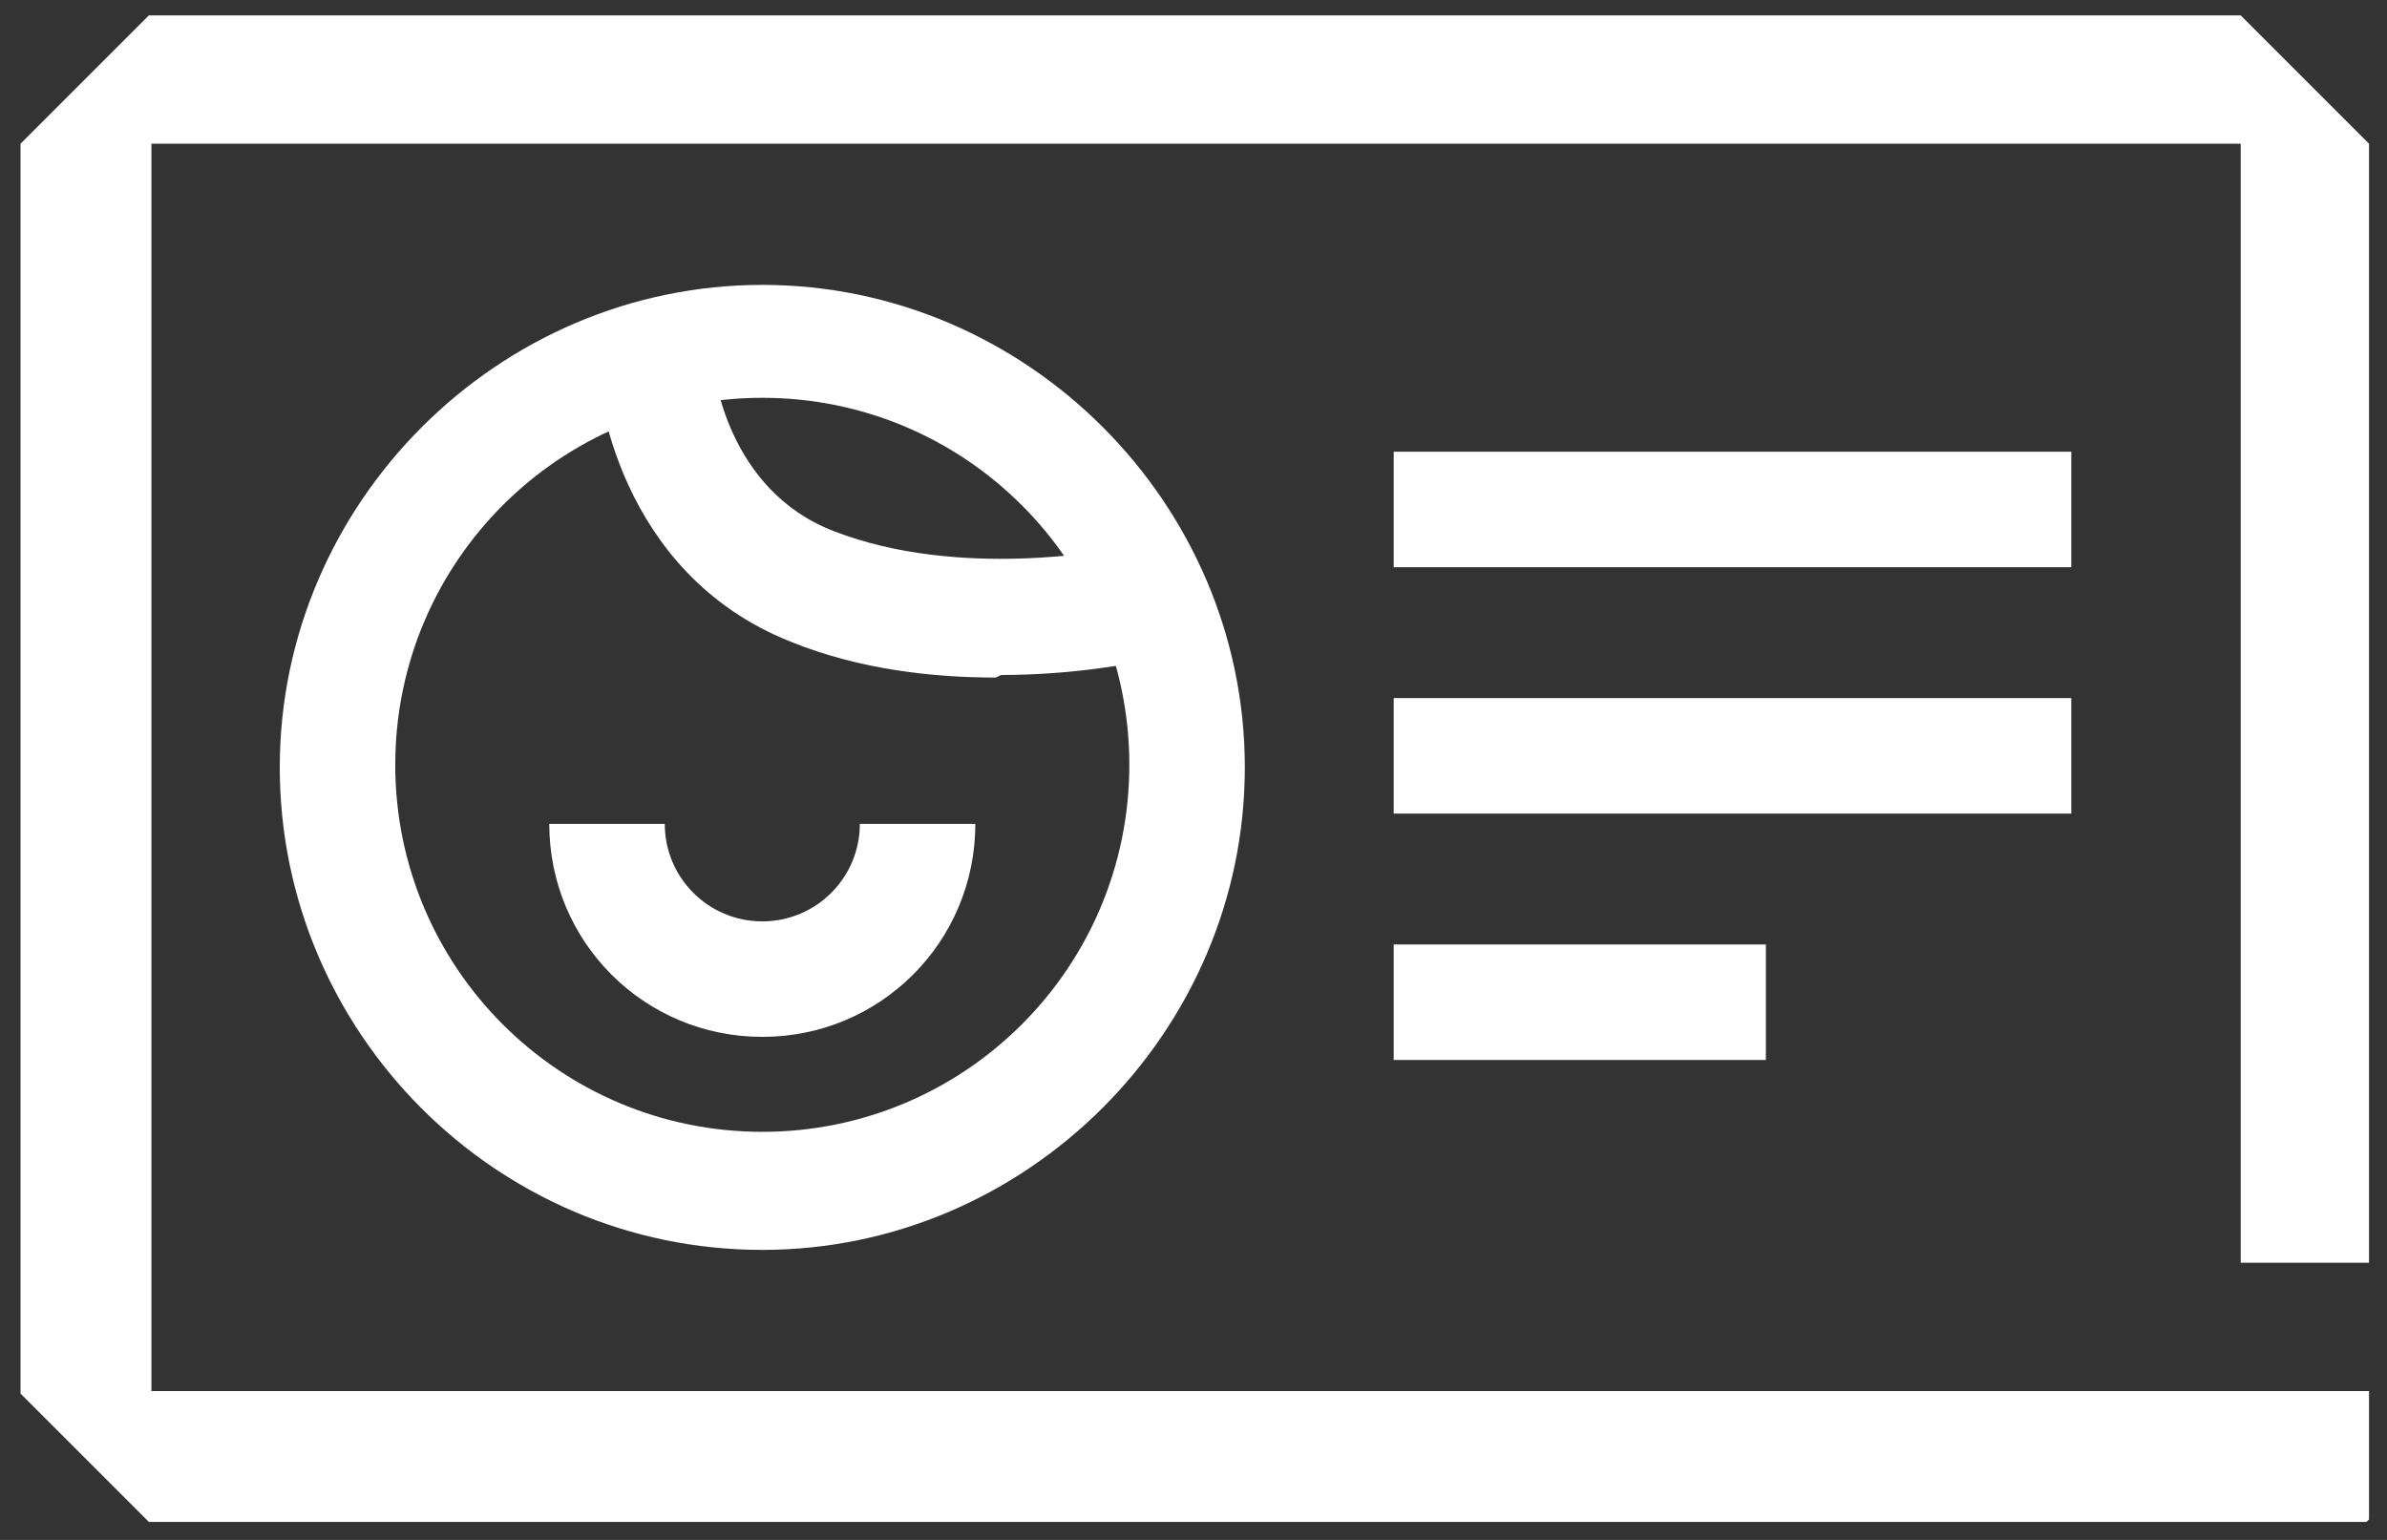
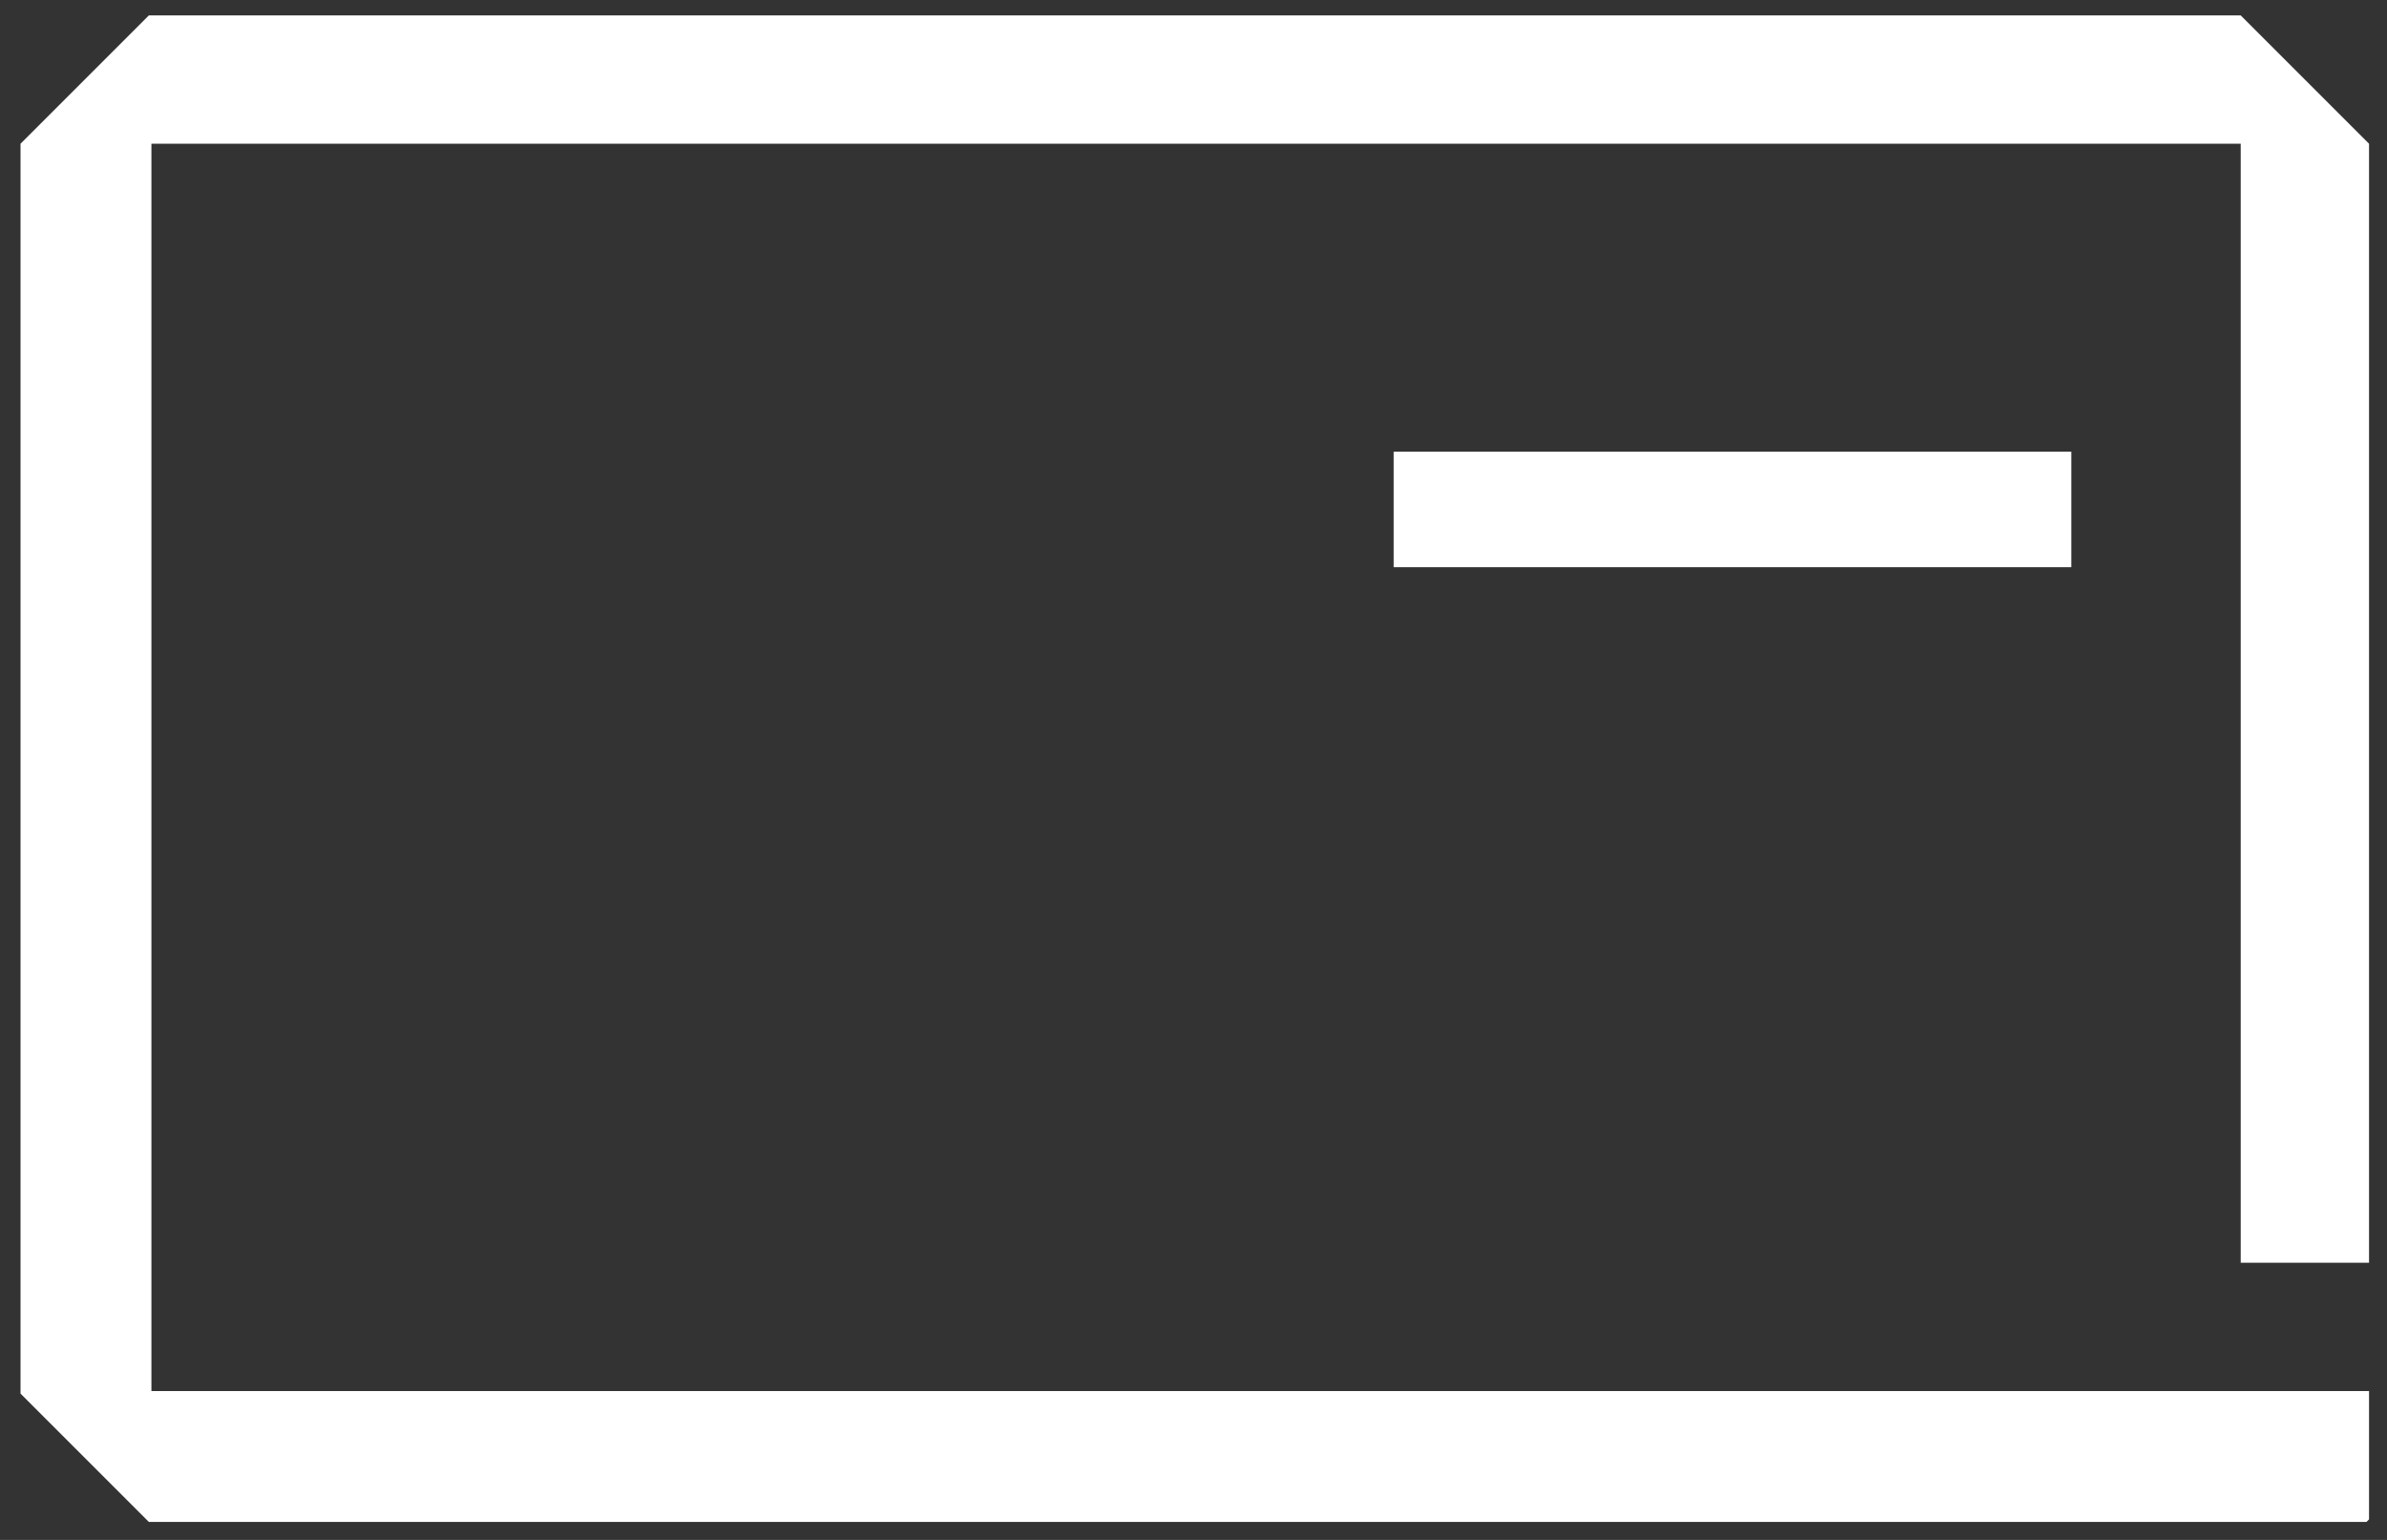
<svg xmlns="http://www.w3.org/2000/svg" width="93" height="60" viewBox="0 0 93 60" fill="none">
  <rect x="0" y="0" width="93" height="60" fill="#333333" stroke="none" />
  <path d="M92.2 59.3H5.8L0.8 54.3V5.6L5.8 0.6H87.3C89.2 2.5 90.3 3.6 92.3 5.6V49.2H87.3V5.6H5.9V54.2H92.3V59.2L92.2 59.3Z" fill="white" />
-   <path d="M29.7 48.7C19.3 48.7 10.9 40.2 10.9 29.9C10.9 19.6 19.4 11.1 29.7 11.1C40 11.1 48.5 19.6 48.5 29.9C48.5 40.2 40 48.7 29.7 48.7ZM29.7 15.5C21.8 15.5 15.4 21.9 15.4 29.8C15.4 37.7 21.8 44.1 29.7 44.1C37.6 44.1 44 37.7 44 29.8C44 21.9 37.6 15.5 29.7 15.5Z" fill="white" />
-   <path d="M29.7 40.4C25.1 40.4 21.4 36.7 21.4 32.1H25.9C25.9 34.2 27.6 35.9 29.7 35.9C31.8 35.9 33.5 34.2 33.5 32.1H38C38 36.7 34.3 40.4 29.7 40.4Z" fill="white" />
-   <path d="M38.8 26.4C36.4 26.4 33.5 26.1 30.8 25C24 22.3 23.3 15 23.3 14.6L27.8 14.2C27.8 14.4 28.3 19.1 32.5 20.7C37.4 22.6 43.3 21.4 43.4 21.4L44.4 25.8C44.2 25.8 42 26.3 39 26.3L38.8 26.4Z" fill="white" />
  <path d="M80.7 17.6H54.3V22.1H80.7V17.6Z" fill="white" />
-   <path d="M80.7 27.2H54.3V31.7H80.7V27.2Z" fill="white" />
-   <path d="M68.8 36.8H54.3V41.3H68.8V36.8Z" fill="white" />
</svg>